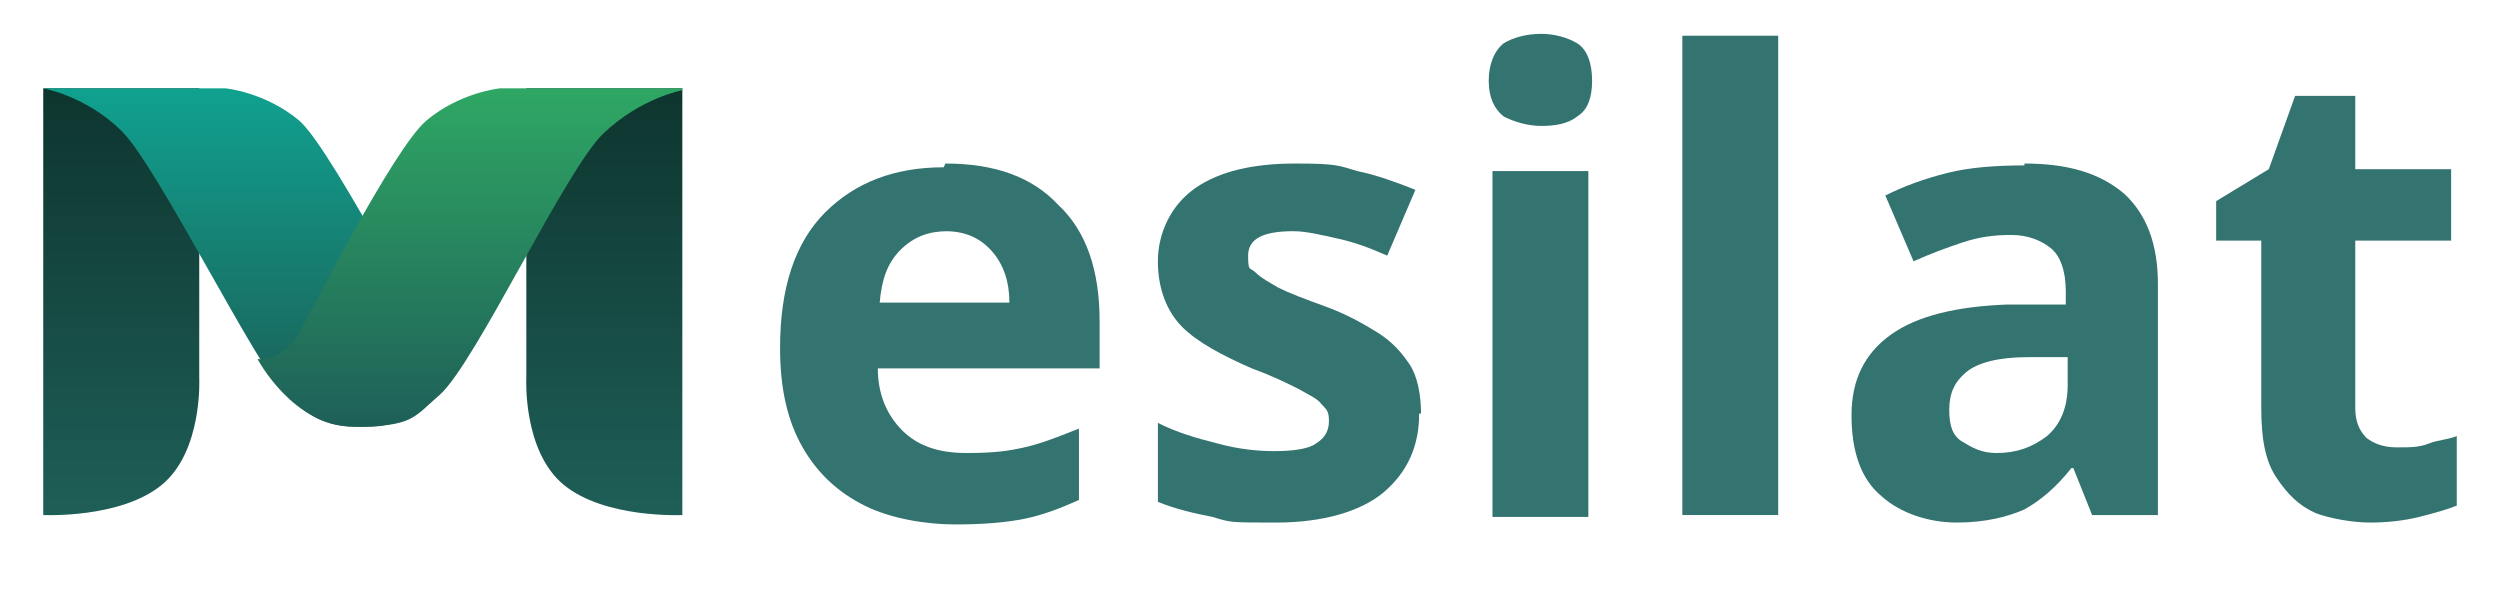
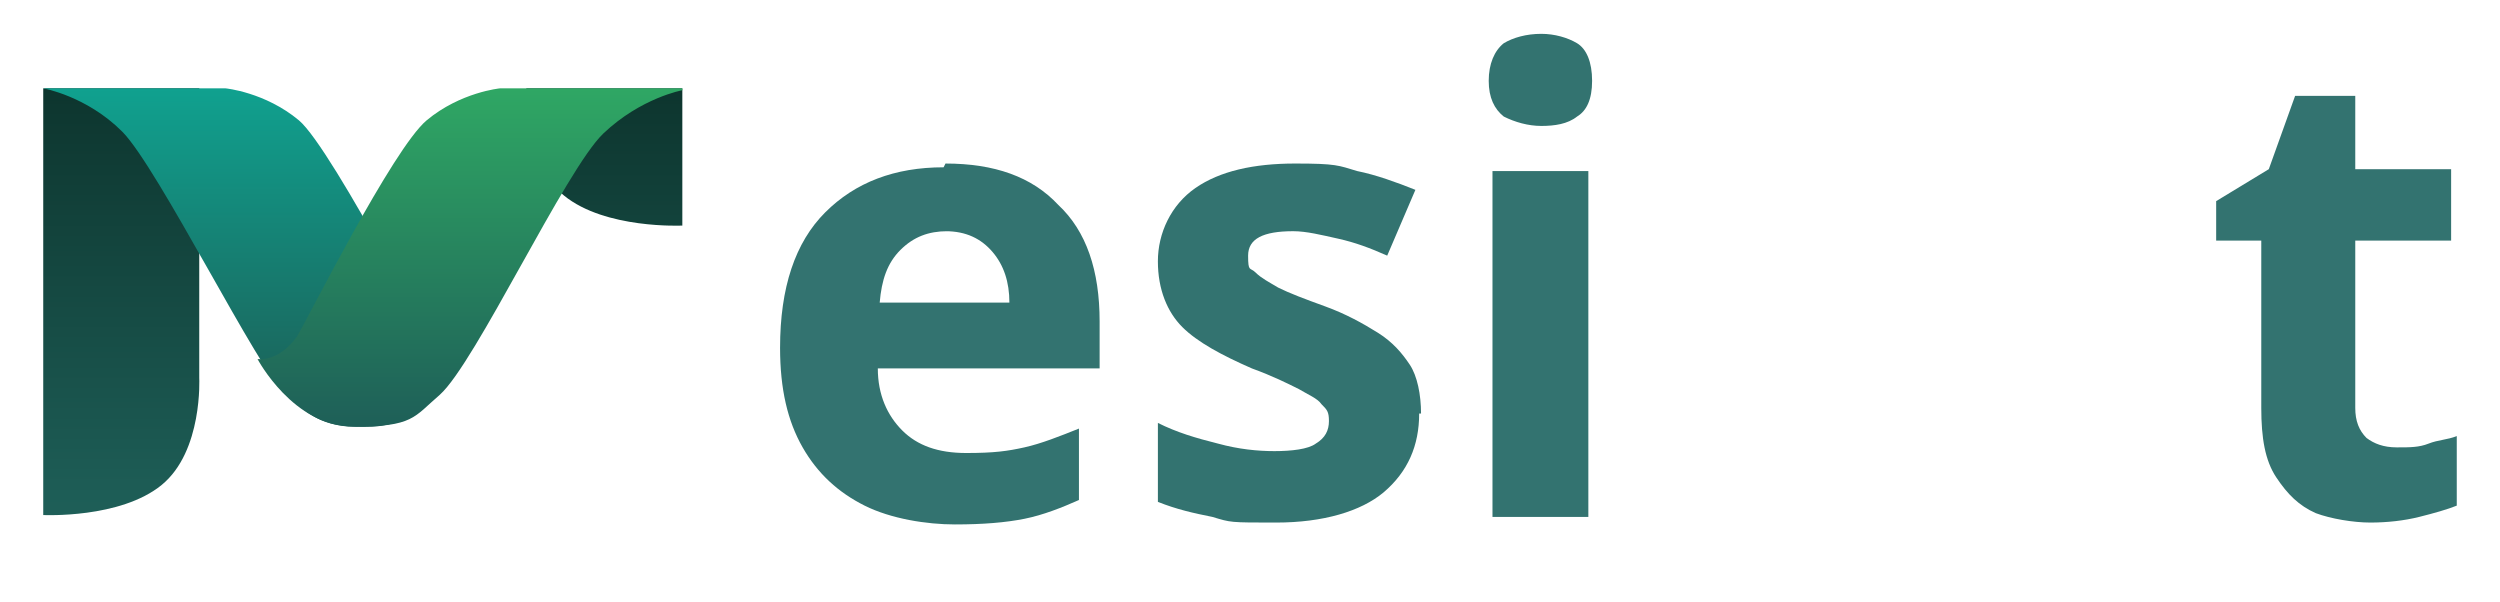
<svg xmlns="http://www.w3.org/2000/svg" xmlns:xlink="http://www.w3.org/1999/xlink" id="Layer_1" version="1.1" viewBox="0 0 133 32">
  <defs>
    <style>
      .st0 {
        fill: url(#linear-gradient2);
      }

      .st1 {
        fill: #337370;
      }

      .st2 {
        fill: url(#linear-gradient1);
      }

      .st3 {
        fill: url(#linear-gradient3);
      }

      .st4 {
        fill: url(#linear-gradient);
      }
    </style>
    <linearGradient id="linear-gradient" x1="6.4" y1="27.4" x2="6.4" y2="4.7" gradientUnits="userSpaceOnUse">
      <stop offset="0" stop-color="#1e5f58" />
      <stop offset="1" stop-color="#0d352e" />
    </linearGradient>
    <linearGradient id="linear-gradient1" x1="-1812.2" y1="27.4" x2="-1812.2" y2="4.7" gradientTransform="translate(-1780.1) rotate(-180) scale(1 -1)" xlink:href="#linear-gradient" />
    <linearGradient id="linear-gradient2" x1="13.1" y1="22.7" x2="13.1" y2="4.7" gradientUnits="userSpaceOnUse">
      <stop offset="0" stop-color="#1c5c54" />
      <stop offset="1" stop-color="#10a18f" />
    </linearGradient>
    <linearGradient id="linear-gradient3" x1="25" y1="22.7" x2="25" y2="4.7" gradientUnits="userSpaceOnUse">
      <stop offset="0" stop-color="#1e5f58" />
      <stop offset="1" stop-color="#2fa764" />
    </linearGradient>
  </defs>
  <g>
    <path class="st1" d="M50.3,8.7c2.6,0,4.6.7,6,2.2,1.5,1.4,2.2,3.5,2.2,6.2v2.5h-11.8c0,1.4.5,2.5,1.3,3.3.8.8,1.9,1.2,3.4,1.2s2.2-.1,3.1-.3c.9-.2,1.9-.6,2.9-1v3.8c-.9.4-1.9.8-2.9,1-1,.2-2.2.3-3.7.3s-3.4-.3-4.8-1c-1.4-.7-2.5-1.7-3.3-3.1-.8-1.4-1.2-3.1-1.2-5.3,0-3.2.8-5.6,2.4-7.2,1.6-1.6,3.7-2.4,6.3-2.4ZM50.4,12.3c-1,0-1.8.3-2.5,1s-1,1.6-1.1,2.8h6.9c0-1.1-.3-2-.9-2.7-.6-.7-1.4-1.1-2.5-1.1Z" />
    <path class="st1" d="M75.5,22c0,1.7-.6,3.1-1.9,4.2-1.2,1-3.2,1.6-5.7,1.6s-2.4,0-3.4-.3c-1-.2-1.9-.4-2.9-.8v-4.2c1,.5,2,.8,3.2,1.1,1.1.3,2.1.4,3,.4s1.8-.1,2.2-.4c.5-.3.7-.7.7-1.2s-.1-.6-.4-.9c-.2-.3-.7-.5-1.2-.8-.6-.3-1.4-.7-2.5-1.1-1.6-.7-2.9-1.4-3.7-2.2-.8-.8-1.3-2-1.3-3.5s.7-3,2-3.9c1.3-.9,3.1-1.3,5.3-1.3s2.3.1,3.3.4c1,.2,2.1.6,3.1,1l-1.5,3.5c-.9-.4-1.7-.7-2.6-.9-.9-.2-1.7-.4-2.4-.4-1.6,0-2.4.4-2.4,1.3s.1.6.4.9.7.5,1.2.8c.6.3,1.4.6,2.5,1,1.1.4,2,.9,2.8,1.4.8.5,1.3,1.1,1.7,1.7s.6,1.6.6,2.6Z" />
    <path class="st1" d="M82,1.8c.7,0,1.4.2,1.9.5.5.3.8,1,.8,2s-.3,1.6-.8,1.9c-.5.4-1.2.5-1.9.5s-1.4-.2-2-.5c-.5-.4-.8-1-.8-1.9s.3-1.6.8-2c.5-.3,1.2-.5,2-.5ZM84.5,9.1v18.4h-5.1V9.1h5.1Z" />
-     <path class="st1" d="M94.6,27.4h-5.1V1.9h5.1v25.6Z" />
-     <path class="st1" d="M107.7,8.7c2.3,0,4,.5,5.3,1.6,1.2,1.1,1.8,2.7,1.8,4.8v12.3h-3.5l-1-2.5h-.1c-.8,1-1.6,1.7-2.5,2.2-.9.4-2.1.7-3.6.7s-3-.5-4-1.4c-1.1-.9-1.6-2.4-1.6-4.3s.7-3.3,2.1-4.3c1.4-1,3.5-1.5,6.2-1.6h3.1v-.7c0-1.1-.3-1.9-.8-2.3-.5-.4-1.2-.7-2.1-.7s-1.7.1-2.6.4c-.9.3-1.7.6-2.6,1l-1.5-3.5c1-.5,2.1-.9,3.3-1.2,1.2-.3,2.6-.4,4.1-.4ZM107.9,19c-1.6,0-2.7.3-3.3.8s-.9,1.1-.9,2,.2,1.4.7,1.7,1,.6,1.8.6c1.1,0,1.9-.3,2.7-.9.7-.6,1.1-1.5,1.1-2.7v-1.5h-1.9Z" />
    <path class="st1" d="M127.6,23.8c.6,0,1.1,0,1.6-.2s1-.2,1.5-.4v3.7c-.5.2-1.2.4-2,.6-.8.2-1.7.3-2.6.3s-2.1-.2-2.9-.5c-.9-.4-1.5-1-2.1-1.9s-.8-2.1-.8-3.7v-8.9h-2.4v-2.1l2.8-1.7,1.4-3.9h3.2v3.9h5.1v3.8h-5.1v8.9c0,.7.2,1.2.6,1.6.4.3.9.5,1.6.5Z" />
  </g>
  <path class="st4" d="M2.3,27.4V4.7h8.3v15.4s.2,3.9-2,5.7-6.3,1.6-6.3,1.6Z" />
-   <path class="st2" d="M36.3,27.4V4.7s-8.3,0-8.3,0v15.4s-.2,3.9,2,5.7,6.3,1.6,6.3,1.6Z" />
+   <path class="st2" d="M36.3,27.4V4.7s-8.3,0-8.3,0s-.2,3.9,2,5.7,6.3,1.6,6.3,1.6Z" />
  <path class="st0" d="M2.3,4.7h9.7s2.1.2,3.9,1.7,8.1,13.8,8.1,13.8c0,0-1.6,2.4-4.2,2.5-2.6.1-3.2-.5-4.6-1.7S8.4,8.9,6.5,7s-4.2-2.3-4.2-2.3Z" />
  <path class="st3" d="M36.3,4.7h-9.7s-2.1.2-3.9,1.7-6.4,10.7-6.9,11.5c-1,1.4-2.1,1.2-2.1,1.2,0,0,1.9,3.6,5.1,3.6s3.2-.5,4.6-1.7c1.9-1.7,6.7-12,8.7-13.9s4.2-2.3,4.2-2.3Z" />
</svg>